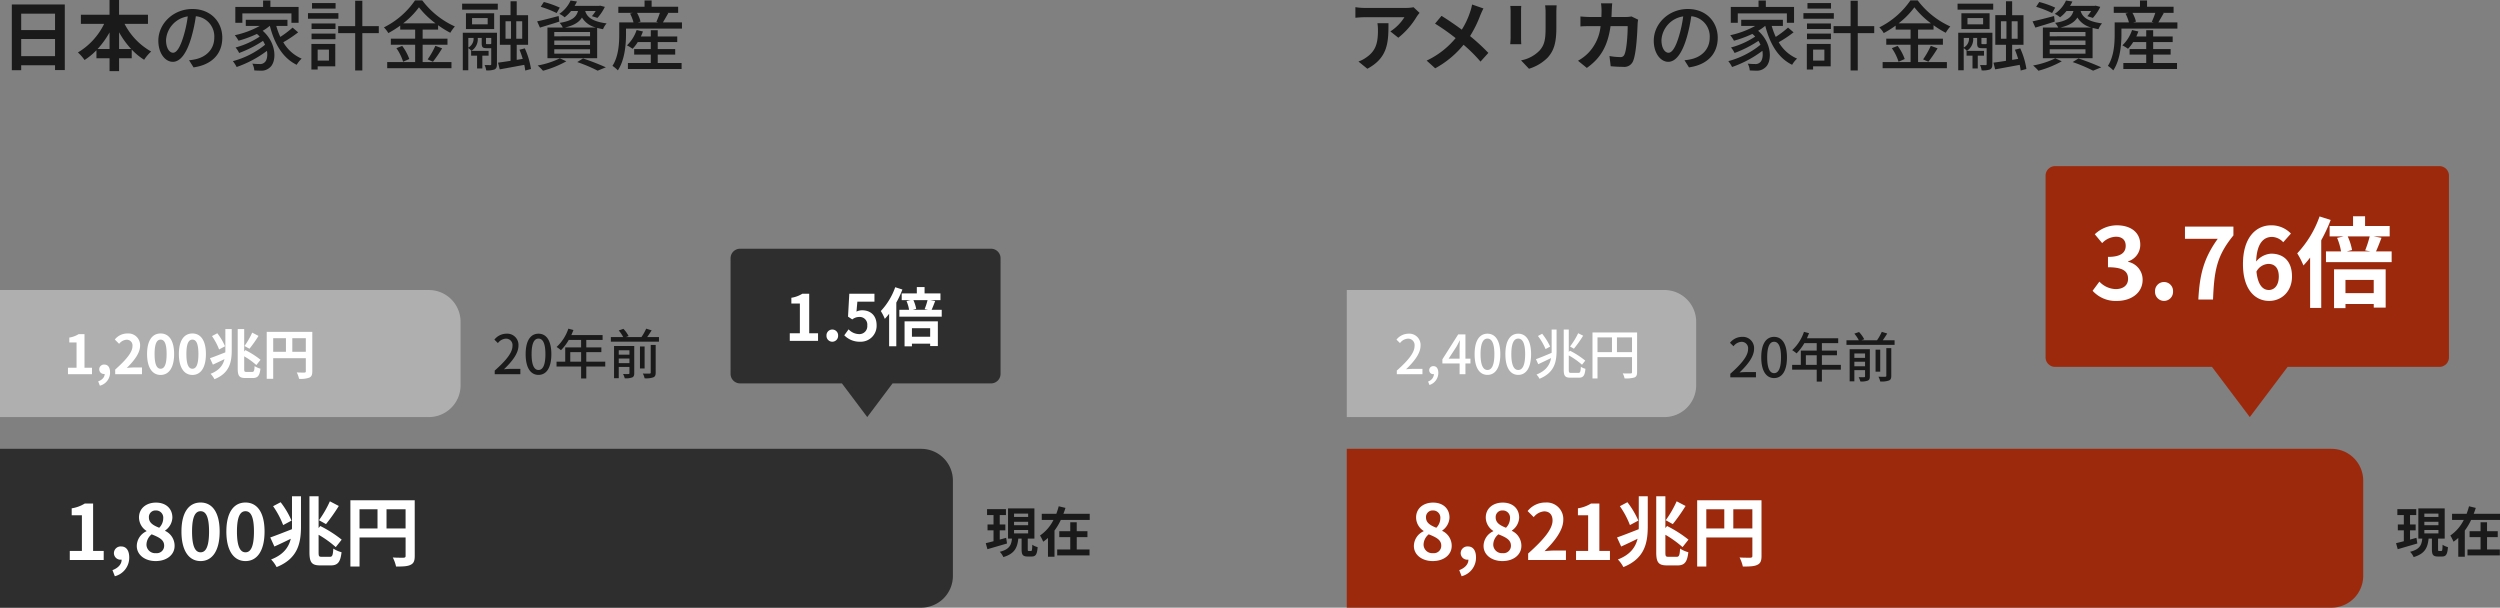
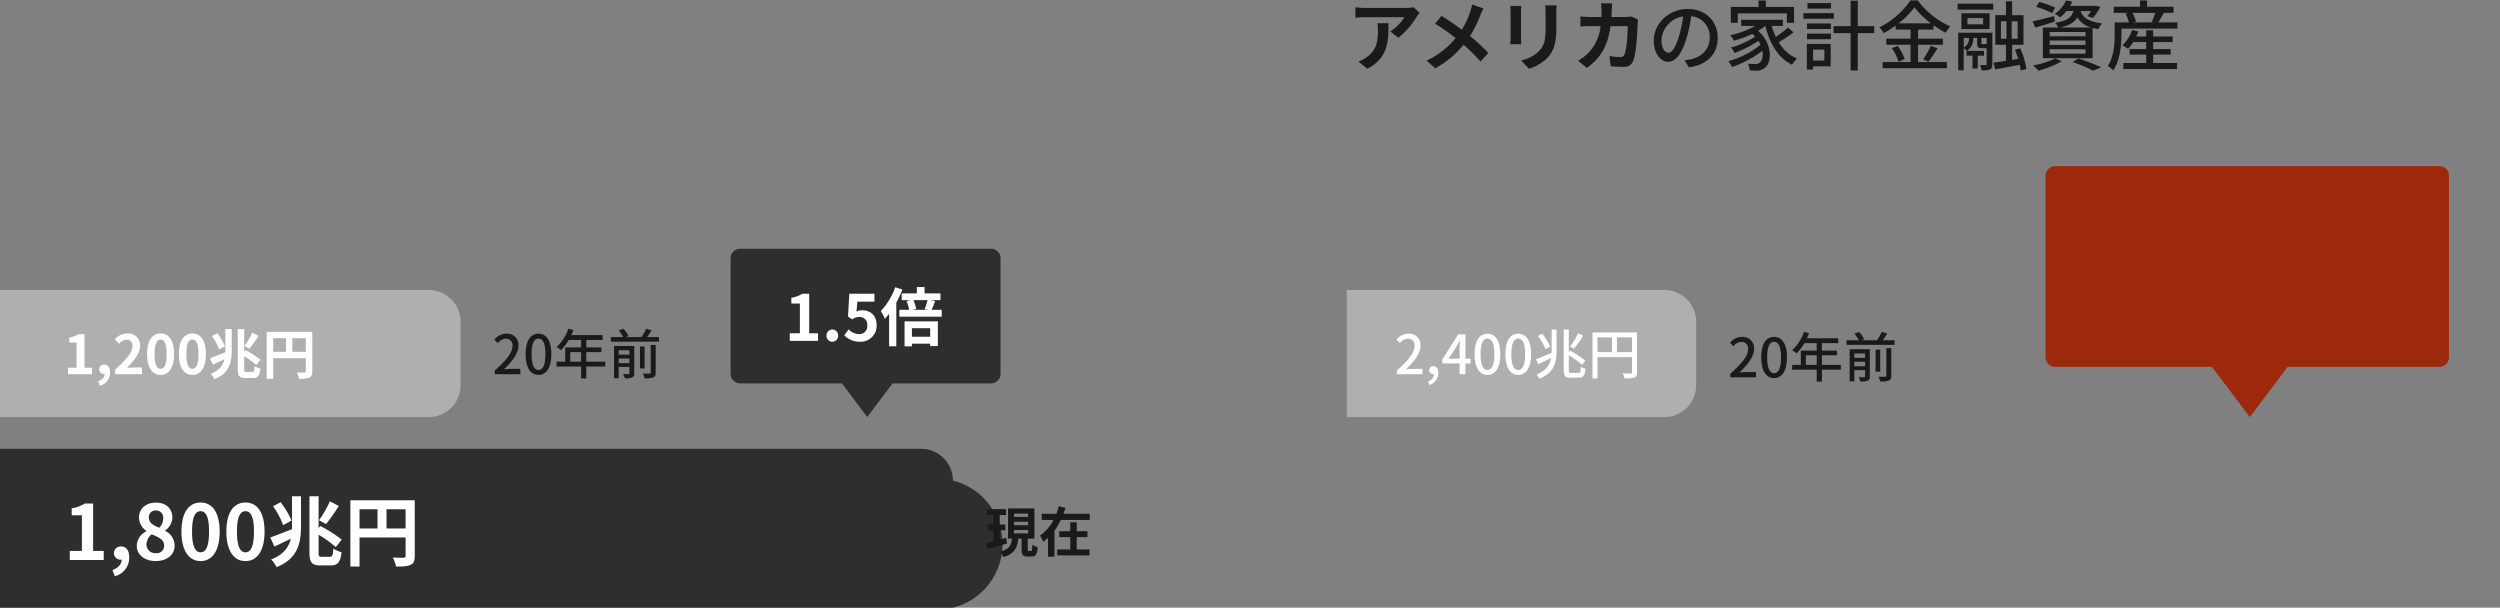
<svg xmlns="http://www.w3.org/2000/svg" width="787.065" height="191.304" viewBox="0 0 787.065 191.304">
  <rect x="0" y="0" width="787.065" height="191.304" fill="#808080" stroke="none" />
  <g id="グループ_282" data-name="グループ 282" transform="translate(-566 -6272.696)">
    <path id="パス_1234" data-name="パス 1234" d="M10,0H30A10,10,0,0,1,40,10V110H0V10A10,10,0,0,1,10,0Z" transform="translate(1100 6364) rotate(90)" fill="#afafaf" />
-     <path id="パス_1239" data-name="パス 1239" d="M10,0H40A10,10,0,0,1,50,10V320H0V10A10,10,0,0,1,10,0Z" transform="translate(1310 6414) rotate(90)" fill="#9d290d" />
    <path id="パス_1233" data-name="パス 1233" d="M22.92-16.248l-1.9-1.776a12.377,12.377,0,0,1-2.448.216H5.64a19.027,19.027,0,0,1-2.928-.24v3.336c1.128-.1,1.92-.168,2.928-.168h12.5a14.272,14.272,0,0,1-4.416,4.464l2.5,1.992A24.444,24.444,0,0,0,21.984-15,12.084,12.084,0,0,1,22.92-16.248Zm-9.792,3.24H9.648a13.3,13.3,0,0,1,.168,2.16c0,3.936-.576,6.48-3.624,8.592a9.483,9.483,0,0,1-2.52,1.32L6.48,1.344C13.008-2.16,13.128-7.056,13.128-13.008Zm29.9-4.632-3.576-1.248a14.968,14.968,0,0,1-.576,2.208,24.887,24.887,0,0,1-2.664,5.712c-1.944-1.44-4.464-3.168-6.384-4.344l-2.04,2.448a65.985,65.985,0,0,1,6.48,4.56,26.411,26.411,0,0,1-9.12,7.08L27.84,1.2a30,30,0,0,0,8.928-7.416A48.325,48.325,0,0,1,42.1-.912l2.472-2.736a62.842,62.842,0,0,0-5.76-5.3,36.246,36.246,0,0,0,3.216-6.528C42.264-16.032,42.72-17.088,43.032-17.64Zm23.04-.984H62.448a16.931,16.931,0,0,1,.144,2.4v4.56c0,3.744-.312,5.544-1.968,7.344A10.858,10.858,0,0,1,54.864-1.3l2.5,2.64a14.131,14.131,0,0,0,5.832-3.456c1.776-1.968,2.784-4.2,2.784-9.36v-4.752C65.976-17.184,66.024-17.952,66.072-18.624Zm-11.136.192H51.48a17.041,17.041,0,0,1,.1,1.848V-8.5c0,.72-.1,1.656-.12,2.112h3.48c-.048-.552-.072-1.488-.072-2.088v-8.112C54.864-17.352,54.888-17.88,54.936-18.432Zm28.632-.816H80.04a17.762,17.762,0,0,1,.168,2.208c0,.72-.024,1.416-.048,2.088H76.728c-.912,0-2.16-.072-3.168-.168v3.144c1.032-.1,2.352-.1,3.168-.1H79.9a14.114,14.114,0,0,1-3.96,8.544,14.3,14.3,0,0,1-3.144,2.352L75.576,1.08c4.3-3.048,6.576-6.816,7.464-13.152h5.4c0,2.592-.312,7.392-1.008,8.9a1.277,1.277,0,0,1-1.368.84,19.864,19.864,0,0,1-3.36-.336L83.088.552c1.152.1,2.592.192,3.96.192a2.955,2.955,0,0,0,3.1-1.848c1.032-2.448,1.32-9.144,1.416-11.736a9.813,9.813,0,0,1,.168-1.272L89.64-15.12a11.155,11.155,0,0,1-1.8.168H83.328c.048-.7.072-1.416.1-2.16C83.448-17.688,83.5-18.7,83.568-19.248ZM116.784-8.424c0-5.016-3.648-9.048-9.408-9.048-6.024,0-10.728,4.608-10.728,9.984,0,4.008,2.184,6.648,4.56,6.648s4.368-2.712,5.808-7.608a47.79,47.79,0,0,0,1.44-6.744,6.381,6.381,0,0,1,5.808,6.7c0,3.864-2.736,6.12-5.808,6.816a14.833,14.833,0,0,1-2.136.336L107.736.912C113.568.072,116.784-3.384,116.784-8.424Zm-17.712.7a8.023,8.023,0,0,1,6.84-7.416,38.209,38.209,0,0,1-1.32,6.192c-1.1,3.7-2.232,5.256-3.312,5.256C100.248-3.7,99.072-4.968,99.072-7.728ZM123.1-16.08h15.456v2.952h2.256V-18.12h-8.88v-2.016h-2.3v2.016h-8.736v4.992H123.1Zm15.816,4.464a31.191,31.191,0,0,1-3.864,2.928,22.739,22.739,0,0,1-1.272-3.456H137.3v-1.92H124.176v1.92h4.416a28.732,28.732,0,0,1-7.872,2.928A11.007,11.007,0,0,1,121.9-7.488a35.827,35.827,0,0,0,5.784-2.136,7.452,7.452,0,0,1,.888.84,25.924,25.924,0,0,1-7.608,3.432,7.917,7.917,0,0,1,1.128,1.728A36.239,36.239,0,0,0,129.6-7.44q.36.612.648,1.224a26.968,26.968,0,0,1-10.128,5.16A10.887,10.887,0,0,1,121.3.792,34.824,34.824,0,0,0,130.848-4.3c.288,1.7-.072,3.144-.792,3.672a2.062,2.062,0,0,1-1.584.48,20.529,20.529,0,0,1-2.232-.12,5.387,5.387,0,0,1,.624,2.136c.744.048,1.464.072,2.064.072a3.766,3.766,0,0,0,2.688-.888c2.328-1.68,2.424-7.7-2.112-11.664a15,15,0,0,0,2.208-1.536h.048c1.44,5.616,4.032,10.1,8.448,12.24a8.172,8.172,0,0,1,1.56-1.944,12.29,12.29,0,0,1-5.784-5.16,36.9,36.9,0,0,0,4.68-3.12Zm13.536-7.728h-7.416v1.752h7.416Zm.888,3.168H143.76V-14.4h9.576ZM150.36-4.68v3.456h-3.552V-4.68Zm1.992-1.8H144.84V1.584h1.968V.576h5.544Zm-7.464-1.488h7.536V-9.72h-7.536Zm0-3.216h7.536v-1.728h-7.536Zm21.168-.888h-5.184v-7.992h-2.256v7.992h-5.352v2.208h5.352V1.872h2.256V-9.864h5.184Zm7.68-.888A25.708,25.708,0,0,0,178.7-18a26.846,26.846,0,0,0,5.208,5.04Zm6.12,6.744h7.824v-1.92h-7.824v-2.856h4.872V-12.36a30.3,30.3,0,0,0,3.84,2.376,12.7,12.7,0,0,1,1.44-1.992,26.423,26.423,0,0,1-10.272-8.208h-2.28a25.762,25.762,0,0,1-9.792,8.5,8.649,8.649,0,0,1,1.392,1.8A33.743,33.743,0,0,0,172.8-12.24v1.248h4.7v2.856h-7.656v1.92H177.5V-.768H168.7V1.176h20.232V-.768h-9.072ZM171.6-5.136a15.632,15.632,0,0,1,2.112,4.272l1.944-.864a15.623,15.623,0,0,0-2.232-4.128ZM183.1-.864A42.591,42.591,0,0,0,186-5.088l-2.136-.792a26.552,26.552,0,0,1-2.424,4.272Zm12.024-1.92h1.872V1.248h1.656V-2.784h1.968V-4.3h-5.5Zm5.016-3.624c-.288,0-.336-.024-.336-.384v-1.56h1.656V-6.6c-.048.144-.12.192-.408.192Zm-5.9-1.944h1.656a3.183,3.183,0,0,1-1.656,3.024Zm9.024-1.656H192.5V1.824h1.728V-5.16a4.976,4.976,0,0,1,.984.864,4.3,4.3,0,0,0,1.992-4.032v-.024h1.248v1.584c0,1.3.264,1.632,1.512,1.632h1.488V-.12c0,.24-.072.312-.312.312-.216,0-.96,0-1.776-.024a5.608,5.608,0,0,1,.5,1.68,6.781,6.781,0,0,0,2.64-.288c.6-.312.744-.816.744-1.656Zm-2.928-2.64h-4.92v-1.968h4.92Zm2.04-3.48h-8.88v4.968h8.88Zm-10.08-1.128H203.52v-1.9H192.288Zm13.656,3.648h1.728v5.5h-1.728Zm5.256,5.5h-1.872v-5.5H211.2Zm2.76,9.528a24.558,24.558,0,0,0-1.944-6.5l-1.68.432c.384.888.72,1.9,1.032,2.88l-1.9.312V-6.192h3.576v-9.336h-3.576V-19.9h-1.944v4.368h-3.36v9.336h3.36v5.04c-1.488.24-2.856.432-3.936.576l.528,2.112c2.16-.384,4.992-.912,7.728-1.416A15.511,15.511,0,0,1,212.16,1.9Zm10.7-13.056c2.856-.672,4.44-1.68,5.352-3.144a7.106,7.106,0,0,0,4.392,3.144Zm7.9,2.76H221.3v-1.344H232.56Zm0,2.712H221.3V-7.536H232.56Zm0,2.76H221.3V-4.8H232.56Zm-3.792-13.44c-.552,1.968-1.92,3.12-5.784,3.744a5.8,5.8,0,0,1,.984,1.464h-4.824v9.648h15.648V-11.52c.552.144,1.176.288,1.848.408a6.257,6.257,0,0,1,1.128-1.824c-4.872-.648-6.216-2.184-6.744-3.912h3.312a11.507,11.507,0,0,1-1.2,1.632l1.752.552a15.167,15.167,0,0,0,2.328-3.48l-1.488-.384-.336.072h-7.7a12.789,12.789,0,0,0,.744-1.368l-2.016-.312a9.995,9.995,0,0,1-3.552,4.2,6.486,6.486,0,0,1,1.68,1.08,11.486,11.486,0,0,0,2.04-1.992ZM223.032-17.9a29.593,29.593,0,0,0-5.016-1.776l-.984,1.512a33.167,33.167,0,0,1,5.016,1.968Zm-.36,2.64c-2.472.648-5.016,1.32-6.768,1.68l.888,1.968c1.776-.552,4.008-1.2,6.1-1.9Zm.384,13.32A26.24,26.24,0,0,1,216.072.312a15.682,15.682,0,0,1,1.68,1.656A31.793,31.793,0,0,0,225.1-1.008Zm5.472,1.176a48.508,48.508,0,0,1,6.432,2.712L237.528.888A75.814,75.814,0,0,0,230.352-1.9ZM253.872-3.12h5.5V-4.848h-5.5V-7.056h6.144V-8.832h-6.144V-10.8h-2.184v1.968h-3.12c.24-.5.456-1.032.648-1.56l-1.992-.456a11.783,11.783,0,0,1-3.048,4.824,12.945,12.945,0,0,1,1.776,1.08,12.863,12.863,0,0,0,1.632-2.112h4.1v2.208h-5.232V-3.12h5.232V-.48h-7.2v1.9h16.9V-.48h-7.512Zm.672-13.128a27.367,27.367,0,0,1-1.1,2.808l.6.192h-6.456l.864-.24a10.184,10.184,0,0,0-1.1-2.76Zm.96,3c.5-.816,1.1-1.9,1.7-2.928l-.312-.072H260.3v-1.944h-8.352V-20.16H249.72v1.968h-8.256v1.944h4.56l-.864.216a13.02,13.02,0,0,1,1.08,2.784h-4.488v3.792c0,2.832-.216,6.936-2.136,9.888a10.465,10.465,0,0,1,1.7,1.416c2.16-3.216,2.568-8.088,2.568-11.3V-11.3H261.5v-1.944Z" transform="translate(990 6293)" fill="#1a1a1a" />
-     <path id="パス_1243" data-name="パス 1243" d="M7.056.336c3.6,0,5.976-2.064,5.976-4.752a5.165,5.165,0,0,0-2.976-4.752v-.12a5.173,5.173,0,0,0,2.28-4.056c0-2.832-2.016-4.728-5.16-4.728-3.072,0-5.352,1.824-5.352,4.68A5.06,5.06,0,0,0,4.176-9.168v.12A5.141,5.141,0,0,0,1.128-4.416C1.128-1.632,3.672.336,7.056.336ZM8.184-10.152c-1.872-.744-3.24-1.56-3.24-3.24A2.065,2.065,0,0,1,7.1-15.6a2.262,2.262,0,0,1,2.352,2.472A4.253,4.253,0,0,1,8.184-10.152ZM7.152-2.16A2.722,2.722,0,0,1,4.176-4.8,4.27,4.27,0,0,1,5.808-8.088c2.3.936,3.936,1.7,3.936,3.552A2.317,2.317,0,0,1,7.152-2.16Zm9,7.272a6.028,6.028,0,0,0,4.536-5.9c0-2.184-.912-3.48-2.544-3.48a2.123,2.123,0,0,0-2.28,2.088A2.072,2.072,0,0,0,18.072-.1h.216c.024,1.344-1.008,2.592-2.88,3.288ZM28.992.336c3.6,0,5.976-2.064,5.976-4.752a5.165,5.165,0,0,0-2.976-4.752v-.12a5.173,5.173,0,0,0,2.28-4.056c0-2.832-2.016-4.728-5.16-4.728-3.072,0-5.352,1.824-5.352,4.68a5.06,5.06,0,0,0,2.352,4.224v.12a5.141,5.141,0,0,0-3.048,4.632C23.064-1.632,25.608.336,28.992.336ZM30.12-10.152c-1.872-.744-3.24-1.56-3.24-3.24A2.065,2.065,0,0,1,29.04-15.6a2.262,2.262,0,0,1,2.352,2.472A4.253,4.253,0,0,1,30.12-10.152ZM29.088-2.16A2.722,2.722,0,0,1,26.112-4.8a4.27,4.27,0,0,1,1.632-3.288c2.3.936,3.936,1.7,3.936,3.552A2.317,2.317,0,0,1,29.088-2.16ZM37.1,0h11.9V-2.976h-3.84c-.84,0-2.016.1-2.9.192,3.24-3.168,5.9-6.624,5.9-9.84A5.21,5.21,0,0,0,42.576-18.1a7.129,7.129,0,0,0-5.64,2.688l1.92,1.92a4.647,4.647,0,0,1,3.264-1.824c1.7,0,2.664,1.08,2.664,2.88,0,2.736-2.856,6.072-7.68,10.392ZM52.176,0h10.68V-2.856H59.52V-17.784H56.9a11.08,11.08,0,0,1-4.128,1.512v2.184h3.216V-2.856H52.176Zm31.68-18.48a33.495,33.495,0,0,1-3.432,5.952L82.632-11.3a55.517,55.517,0,0,0,4.032-5.712ZM71.784-12.408a27.053,27.053,0,0,0-3.432-5.784l-2.376,1.248a27.344,27.344,0,0,1,3.168,5.952Zm.144,1.7c0,.336,0,.672-.024,1.008C69.336-8.688,66.768-7.68,65.088-7.1l1.3,2.856c1.56-.7,3.36-1.56,5.16-2.448C70.9-4.032,69.288-1.7,65.352-.168a10.007,10.007,0,0,1,1.728,2.4C73.848-.48,74.76-5.424,74.76-10.68v-9.384H71.928Zm9.36,9.7c-.888,0-.984-.192-.984-1.464V-7.944a32.264,32.264,0,0,1,5.4,3.888l1.872-2.352a38.448,38.448,0,0,0-6.744-4.3l-.528.648V-20.064h-2.88V-2.5c0,3.312.744,4.2,3.408,4.2h3.336c2.208,0,3.024-1.128,3.36-4.152A8.722,8.722,0,0,1,84.936-3.6c-.12,2.04-.288,2.592-1.056,2.592Zm20.4-8.928v-6.048h6v6.048Zm-8.5-6.048h5.664v6.048H93.192Zm17.376-2.832H90.312V2.064h2.88V-7.1h14.5V-1.3c0,.408-.168.552-.624.576-.48,0-2.04.024-3.408-.072a11.665,11.665,0,0,1,1.032,2.856c2.136,0,3.576-.048,4.536-.528,1.008-.456,1.344-1.248,1.344-2.808Z" transform="translate(1010 6449)" fill="#fff" />
    <path id="パス_1235" data-name="パス 1235" d="M.748,0H8.823V-1.666H5.7c-.612,0-1.394.051-2.04.119C6.307-4.08,8.228-6.579,8.228-8.993A3.538,3.538,0,0,0,4.454-12.75,4.858,4.858,0,0,0,.646-10.88L1.751-9.792a3.393,3.393,0,0,1,2.465-1.394,2.032,2.032,0,0,1,2.125,2.3c0,2.057-1.9,4.488-5.593,7.752ZM11.033,3.4A3.986,3.986,0,0,0,13.821-.425c0-1.309-.561-2.108-1.513-2.108a1.27,1.27,0,0,0-1.36,1.258A1.226,1.226,0,0,0,12.257-.017a.7.7,0,0,0,.187-.017A2.608,2.608,0,0,1,10.591,2.3Zm6.035-8.279,2.465-3.774c.357-.646.7-1.292,1-1.938H20.6c-.034.7-.085,1.751-.085,2.431v3.281ZM20.519,0h1.836V-3.366h1.581V-4.879H22.355v-7.65H20.077L15.1-4.675v1.309h5.423Zm8.772.221c2.448,0,4.046-2.176,4.046-6.528,0-4.318-1.6-6.443-4.046-6.443s-4.046,2.108-4.046,6.443C25.245-1.955,26.843.221,29.291.221Zm0-1.547c-1.275,0-2.176-1.36-2.176-4.981,0-3.587.9-4.9,2.176-4.9s2.176,1.309,2.176,4.9C31.467-2.686,30.566-1.326,29.291-1.326ZM38.981.221c2.448,0,4.046-2.176,4.046-6.528,0-4.318-1.6-6.443-4.046-6.443s-4.046,2.108-4.046,6.443C34.935-1.955,36.533.221,38.981.221Zm0-1.547c-1.275,0-2.176-1.36-2.176-4.981,0-3.587.9-4.9,2.176-4.9s2.176,1.309,2.176,4.9C41.157-2.686,40.256-1.326,38.981-1.326ZM57.851-12.9a23.166,23.166,0,0,1-2.567,4.182l1.224.7a38.133,38.133,0,0,0,2.907-4.1ZM49.028-8.7a19.59,19.59,0,0,0-2.516-4.029l-1.326.7a18.615,18.615,0,0,1,2.4,4.131ZM49.5-7.531c0,.255,0,.544-.017.816-1.836.782-3.723,1.564-4.93,1.989l.731,1.581c1.19-.561,2.618-1.241,4.029-1.921C48.943-2.975,47.8-1.122,44.727.119a5.579,5.579,0,0,1,.952,1.326c4.76-1.972,5.372-5.338,5.372-8.976v-6.528H49.5ZM55.675-.408c-.68,0-.782-.136-.782-1V-5.916a23.676,23.676,0,0,1,4.165,2.941l1.02-1.292A26.051,26.051,0,0,0,55.25-7.4l-.357.425v-7.089H53.3V-1.411c0,2.006.476,2.516,2.142,2.516h2.618c1.445,0,1.887-.731,2.074-2.805A4.347,4.347,0,0,1,58.7-2.346c-.1,1.53-.2,1.938-.765,1.938ZM70.057-6.936v-4.641H74.8v4.641Zm-6.12-4.641h4.556v4.641H63.937ZM76.4-13.141H62.356V1.343h1.581V-5.372H74.8V-.646c0,.306-.1.408-.425.408-.323.017-1.411.034-2.5-.017a5.237,5.237,0,0,1,.578,1.581,9.293,9.293,0,0,0,3.111-.289c.629-.272.833-.748.833-1.666Z" transform="translate(1005 6390.5)" fill="#fff" />
    <path id="パス_1236" data-name="パス 1236" d="M.748,0H8.823V-1.666H5.7c-.612,0-1.394.051-2.04.119C6.307-4.08,8.228-6.579,8.228-8.993A3.538,3.538,0,0,0,4.454-12.75,4.858,4.858,0,0,0,.646-10.88L1.751-9.792a3.393,3.393,0,0,1,2.465-1.394,2.032,2.032,0,0,1,2.125,2.3c0,2.057-1.9,4.488-5.593,7.752ZM14.535.221c2.448,0,4.046-2.176,4.046-6.528,0-4.318-1.6-6.443-4.046-6.443s-4.046,2.108-4.046,6.443C10.489-1.955,12.087.221,14.535.221Zm0-1.547c-1.275,0-2.176-1.36-2.176-4.981,0-3.587.9-4.9,2.176-4.9s2.176,1.309,2.176,4.9C16.711-2.686,15.81-1.326,14.535-1.326Zm10-2.618V-6.953h3.417v3.009Zm11.016,0H29.58V-6.953h4.743V-8.432H29.58v-2.346h5.134v-1.53H24.871c.221-.51.459-1.071.663-1.6l-1.6-.425A13.755,13.755,0,0,1,20.23-8.568a12.572,12.572,0,0,1,1.377,1.02,15.466,15.466,0,0,0,2.448-3.23h3.893v2.346h-5v4.488H20.213v1.53h7.735V1.343H29.58V-2.414h5.967Zm4.25.459V-4.93h3.366v1.445Zm3.366-4.046v1.394H39.8V-7.531Zm1.513-1.343H38.318V1.258H39.8V-2.278h3.366V-.357c0,.221-.068.289-.306.306-.2.017-.952.017-1.7-.017a6.623,6.623,0,0,1,.527,1.36A5.747,5.747,0,0,0,44.03,1.02c.493-.221.646-.612.646-1.343ZM49.861-.51c0,.238-.085.306-.357.323-.255.017-1.173.017-2.125-.017a5.511,5.511,0,0,1,.561,1.5A7.028,7.028,0,0,0,50.66,1c.578-.238.765-.663.765-1.5V-9.2H49.861ZM47.94-8.721H46.478V-1.8H47.94Zm.8-2.958c.476-.646.952-1.394,1.411-2.125l-1.717-.527a16.08,16.08,0,0,1-1.5,2.652h-4.9L42.908-12a10.213,10.213,0,0,0-1.632-2.278l-1.479.51a11.309,11.309,0,0,1,1.411,2.091H37.315v1.445H52.462v-1.445Z" transform="translate(1110 6391.5)" fill="#1a1a1a" />
-     <path id="パス_1244" data-name="パス 1244" d="M6.766-4.488c-.663.187-1.36.374-2.023.561V-6.834H6.511V-8.687H4.743v-2.958H6.7v-1.87H.748v1.87h2.04v2.958H.9v1.853H2.788v3.417c-.918.238-1.751.459-2.448.612L.867-.9C2.618-1.411,4.9-2.074,7.038-2.7ZM9.248-6.936h4.437v1.054H9.248Zm0-2.584h4.437v1.054H9.248Zm0-2.584h4.437v1.054H9.248ZM13.889-.34c-.289,0-.323-.068-.323-.561V-4.233h2.091v-9.52h-8.3v9.52H8.6C8.381-2.244,7.837-.85,4.76-.085A5.987,5.987,0,0,1,5.882,1.581C9.5.51,10.285-1.462,10.591-4.233h1.037V-.9c0,1.717.34,2.3,1.9,2.3h1.275c1.258,0,1.7-.629,1.87-2.958a5.2,5.2,0,0,1-1.683-.748c-.034,1.7-.119,1.972-.408,1.972Zm15.1-4.352h3.366v-1.87H28.985V-9.384h-2.04v2.822H23.494v1.87h3.451V-.816H22.831v1.87H33.014V-.816H28.985Zm-4.2-7.361c.238-.612.459-1.224.646-1.853l-2.125-.51c-.2.782-.459,1.564-.748,2.363h-4.59v1.938h3.689a12.884,12.884,0,0,1-4.233,4.9,14.134,14.134,0,0,1,1,1.955,12.765,12.765,0,0,0,1.5-1.19V1.462h2.057V-6.766a19.54,19.54,0,0,0,1.989-3.349h9.1v-1.938Z" transform="translate(1320 6446.5)" fill="#1a1a1a" />
    <path id="パス_1231" data-name="パス 1231" d="M52.388,63.2H76.2L64.294,79ZM3,63.2a3,3,0,0,1-3-3V3A3,3,0,0,1,3,0H124a3,3,0,0,1,3,3V60.2a3,3,0,0,1-3,3Z" transform="translate(1210 6325)" fill="#9d290d" />
-     <path id="パス_1232" data-name="パス 1232" d="M8.494.434c4.371,0,8.06-2.449,8.06-6.665A5.737,5.737,0,0,0,12-11.873v-.155a5.445,5.445,0,0,0,3.813-5.239c0-3.906-3.007-6.107-7.44-6.107a10.178,10.178,0,0,0-6.882,2.821l2.325,2.79a6.235,6.235,0,0,1,4.34-2.015c1.953,0,3.069,1.054,3.069,2.852,0,2.046-1.364,3.5-5.58,3.5v3.255c4.991,0,6.324,1.426,6.324,3.658,0,2.077-1.581,3.224-3.906,3.224A7.287,7.287,0,0,1,2.945-5.642L.806-2.759A9.752,9.752,0,0,0,8.494.434Zm14.787,0a2.855,2.855,0,0,0,2.852-2.976,2.837,2.837,0,0,0-2.852-2.976A2.831,2.831,0,0,0,20.46-2.542,2.849,2.849,0,0,0,23.281.434ZM34.1,0h4.619c.372-8.99,1.085-13.671,6.417-20.181v-2.79H29.884v3.844H40.207C35.836-13.051,34.5-7.967,34.1,0ZM56.141-11.222c1.984,0,3.286,1.271,3.286,3.968,0,2.821-1.426,4.247-3.131,4.247-1.922,0-3.472-1.612-3.906-5.8A4.484,4.484,0,0,1,56.141-11.222ZM56.389.434c3.906,0,7.192-2.976,7.192-7.688,0-4.9-2.728-7.192-6.572-7.192a6.6,6.6,0,0,0-4.712,2.48c.186-5.766,2.356-7.75,4.991-7.75a4.98,4.98,0,0,1,3.534,1.674L63.24-20.77a8.444,8.444,0,0,0-6.231-2.6c-4.619,0-8.866,3.658-8.866,12.214C48.143-3.069,52.018.434,56.389.434Zm15.872-26.6a32.947,32.947,0,0,1-7.037,11.625,23.352,23.352,0,0,1,1.953,3.813,28.485,28.485,0,0,0,2.108-2.48V2.635h3.5v-21.3a49.408,49.408,0,0,0,2.976-6.386Zm17.05,20v4.154h-8.9V-6.169ZM76.818,2.7h3.6V1.4h8.9V2.542h3.751V-9.517H76.818ZM88.04-19.871a33.208,33.208,0,0,1-1.426,4.4l1.643.31H80.848l1.643-.434a18.274,18.274,0,0,0-1.364-4.278Zm1.984,4.712c.527-1.116,1.116-2.666,1.736-4.278l-2.449-.434h5.022v-3.286h-7.75v-3.069H82.8v3.069H75.423v3.286h4.371l-2.015.465a18.132,18.132,0,0,1,1.24,4.247H74.276v3.379H94.953v-3.379Z" transform="translate(1224 6367)" fill="#fff" />
    <path id="パス_1246" data-name="パス 1246" d="M10,0H30A10,10,0,0,1,40,10V145H0V10A10,10,0,0,1,10,0Z" transform="translate(711 6364) rotate(90)" fill="#afafaf" />
-     <path id="パス_1240" data-name="パス 1240" d="M10,0H40A10,10,0,0,1,50,10V300H0V10A10,10,0,0,1,10,0Z" transform="translate(866 6414) rotate(90)" fill="#2e2e2e" />
-     <path id="パス_1241" data-name="パス 1241" d="M6.672-2.64V-8.016H17.328V-2.64ZM17.328-16.008v5.16H6.672v-5.16ZM3.72-18.888V1.8H6.672V.24H17.328V1.752H20.4v-20.64ZM37.488-4.872v-5.28A26.748,26.748,0,0,0,41.3-4.872Zm-6.768,0A27.966,27.966,0,0,0,34.488-10.1v5.232Zm15.864-7.92v-2.88h-9.1V-20.3h-3v4.632H25.464v2.88h7.32a21.32,21.32,0,0,1-8.256,9,14.111,14.111,0,0,1,2.088,2.376A20.381,20.381,0,0,0,30.36-4.488v2.52h4.128V2.088h3V-1.968h3.984V-4.7a19.635,19.635,0,0,0,3.912,3.216A12.133,12.133,0,0,1,47.592-4.08a20.966,20.966,0,0,1-8.376-8.712Zm23.4,4.368c0-5.016-3.648-9.048-9.408-9.048-6.024,0-10.728,4.608-10.728,9.984,0,4.008,2.184,6.648,4.56,6.648s4.368-2.712,5.808-7.608a47.789,47.789,0,0,0,1.44-6.744,6.381,6.381,0,0,1,5.808,6.7c0,3.864-2.736,6.12-5.808,6.816a14.833,14.833,0,0,1-2.136.336L60.936.912C66.768.072,69.984-3.384,69.984-8.424Zm-17.712.7a8.023,8.023,0,0,1,6.84-7.416,38.209,38.209,0,0,1-1.32,6.192C56.688-5.256,55.56-3.7,54.48-3.7,53.448-3.7,52.272-4.968,52.272-7.728ZM76.3-16.08H91.752v2.952h2.256V-18.12h-8.88v-2.016h-2.3v2.016H74.088v4.992H76.3Zm15.816,4.464a31.191,31.191,0,0,1-3.864,2.928,22.739,22.739,0,0,1-1.272-3.456H90.5v-1.92H77.376v1.92h4.416A28.732,28.732,0,0,1,73.92-9.216,11.007,11.007,0,0,1,75.1-7.488,35.827,35.827,0,0,0,80.88-9.624a7.452,7.452,0,0,1,.888.84A25.924,25.924,0,0,1,74.16-5.352a7.917,7.917,0,0,1,1.128,1.728A36.239,36.239,0,0,0,82.8-7.44q.36.612.648,1.224A26.968,26.968,0,0,1,73.32-1.056,10.887,10.887,0,0,1,74.5.792,34.824,34.824,0,0,0,84.048-4.3c.288,1.7-.072,3.144-.792,3.672a2.062,2.062,0,0,1-1.584.48,20.529,20.529,0,0,1-2.232-.12,5.387,5.387,0,0,1,.624,2.136c.744.048,1.464.072,2.064.072a3.766,3.766,0,0,0,2.688-.888c2.328-1.68,2.424-7.7-2.112-11.664a15,15,0,0,0,2.208-1.536h.048C86.4-6.528,88.992-2.04,93.408.1a8.172,8.172,0,0,1,1.56-1.944,12.29,12.29,0,0,1-5.784-5.16,36.9,36.9,0,0,0,4.68-3.12Zm13.536-7.728H98.232v1.752h7.416Zm.888,3.168H96.96V-14.4h9.576ZM103.56-4.68v3.456h-3.552V-4.68Zm1.992-1.8H98.04V1.584h1.968V.576h5.544ZM98.088-7.968h7.536V-9.72H98.088Zm0-3.216h7.536v-1.728H98.088Zm21.168-.888h-5.184v-7.992h-2.256v7.992h-5.352v2.208h5.352V1.872h2.256V-9.864h5.184Zm7.68-.888A25.708,25.708,0,0,0,131.9-18a26.847,26.847,0,0,0,5.208,5.04Zm6.12,6.744h7.824v-1.92h-7.824v-2.856h4.872V-12.36a30.3,30.3,0,0,0,3.84,2.376,12.7,12.7,0,0,1,1.44-1.992,26.423,26.423,0,0,1-10.272-8.208h-2.28a25.762,25.762,0,0,1-9.792,8.5,8.649,8.649,0,0,1,1.392,1.8A33.743,33.743,0,0,0,126-12.24v1.248h4.7v2.856h-7.656v1.92H130.7V-.768H121.9V1.176h20.232V-.768h-9.072ZM124.8-5.136a15.633,15.633,0,0,1,2.112,4.272l1.944-.864a15.623,15.623,0,0,0-2.232-4.128ZM136.3-.864a42.588,42.588,0,0,0,2.9-4.224l-2.136-.792a26.553,26.553,0,0,1-2.424,4.272Zm12.024-1.92h1.872V1.248h1.656V-2.784h1.968V-4.3h-5.5Zm5.016-3.624c-.288,0-.336-.024-.336-.384v-1.56h1.656V-6.6c-.048.144-.12.192-.408.192Zm-5.9-1.944h1.656a3.183,3.183,0,0,1-1.656,3.024Zm9.024-1.656H145.7V1.824h1.728V-5.16a4.976,4.976,0,0,1,.984.864,4.3,4.3,0,0,0,1.992-4.032v-.024h1.248v1.584c0,1.3.264,1.632,1.512,1.632h1.488V-.12c0,.24-.072.312-.312.312-.216,0-.96,0-1.776-.024a5.608,5.608,0,0,1,.5,1.68,6.781,6.781,0,0,0,2.64-.288c.6-.312.744-.816.744-1.656Zm-2.928-2.64h-4.92v-1.968h4.92Zm2.04-3.48h-8.88v4.968h8.88Zm-10.08-1.128H156.72v-1.9H145.488Zm13.656,3.648h1.728v5.5h-1.728Zm5.256,5.5h-1.872v-5.5H164.4Zm2.76,9.528a24.557,24.557,0,0,0-1.944-6.5l-1.68.432c.384.888.72,1.9,1.032,2.88l-1.9.312V-6.192h3.576v-9.336h-3.576V-19.9h-1.944v4.368h-3.36v9.336h3.36v5.04c-1.488.24-2.856.432-3.936.576l.528,2.112c2.16-.384,4.992-.912,7.728-1.416A15.511,15.511,0,0,1,165.36,1.9Zm10.7-13.056c2.856-.672,4.44-1.68,5.352-3.144a7.107,7.107,0,0,0,4.392,3.144Zm7.9,2.76H174.5v-1.344H185.76Zm0,2.712H174.5V-7.536H185.76Zm0,2.76H174.5V-4.8H185.76Zm-3.792-13.44c-.552,1.968-1.92,3.12-5.784,3.744a5.8,5.8,0,0,1,.984,1.464h-4.824v9.648h15.648V-11.52c.552.144,1.176.288,1.848.408a6.257,6.257,0,0,1,1.128-1.824c-4.872-.648-6.216-2.184-6.744-3.912h3.312a11.506,11.506,0,0,1-1.2,1.632l1.752.552a15.167,15.167,0,0,0,2.328-3.48l-1.488-.384-.336.072h-7.7a12.789,12.789,0,0,0,.744-1.368l-2.016-.312a9.995,9.995,0,0,1-3.552,4.2,6.486,6.486,0,0,1,1.68,1.08,11.486,11.486,0,0,0,2.04-1.992ZM176.232-17.9a29.593,29.593,0,0,0-5.016-1.776l-.984,1.512a33.167,33.167,0,0,1,5.016,1.968Zm-.36,2.64c-2.472.648-5.016,1.32-6.768,1.68l.888,1.968c1.776-.552,4.008-1.2,6.1-1.9Zm.384,13.32A26.24,26.24,0,0,1,169.272.312a15.682,15.682,0,0,1,1.68,1.656A31.793,31.793,0,0,0,178.3-1.008Zm5.472,1.176a48.508,48.508,0,0,1,6.432,2.712L190.728.888A75.814,75.814,0,0,0,183.552-1.9ZM207.072-3.12h5.5V-4.848h-5.5V-7.056h6.144V-8.832h-6.144V-10.8h-2.184v1.968h-3.12c.24-.5.456-1.032.648-1.56l-1.992-.456a11.783,11.783,0,0,1-3.048,4.824,12.946,12.946,0,0,1,1.776,1.08,12.864,12.864,0,0,0,1.632-2.112h4.1v2.208h-5.232V-3.12h5.232V-.48h-7.2v1.9h16.9V-.48h-7.512Zm.672-13.128a27.37,27.37,0,0,1-1.1,2.808l.6.192h-6.456l.864-.24a10.184,10.184,0,0,0-1.1-2.76Zm.96,3c.5-.816,1.1-1.9,1.7-2.928l-.312-.072H213.5v-1.944h-8.352V-20.16H202.92v1.968h-8.256v1.944h4.56l-.864.216a13.02,13.02,0,0,1,1.08,2.784h-4.488v3.792c0,2.832-.216,6.936-2.136,9.888a10.465,10.465,0,0,1,1.7,1.416c2.16-3.216,2.568-8.088,2.568-11.3V-11.3H214.7v-1.944Z" transform="translate(566 6293)" fill="#1a1a1a" />
+     <path id="パス_1240" data-name="パス 1240" d="M10,0A10,10,0,0,1,50,10V300H0V10A10,10,0,0,1,10,0Z" transform="translate(866 6414) rotate(90)" fill="#2e2e2e" />
    <path id="パス_1247" data-name="パス 1247" d="M1.968,0h10.68V-2.856H9.312V-17.784H6.7a11.08,11.08,0,0,1-4.128,1.512v2.184H5.784V-2.856H1.968ZM16.152,5.112a6.028,6.028,0,0,0,4.536-5.9c0-2.184-.912-3.48-2.544-3.48a2.123,2.123,0,0,0-2.28,2.088A2.072,2.072,0,0,0,18.072-.1h.216c.024,1.344-1.008,2.592-2.88,3.288ZM28.992.336c3.6,0,5.976-2.064,5.976-4.752a5.165,5.165,0,0,0-2.976-4.752v-.12a5.173,5.173,0,0,0,2.28-4.056c0-2.832-2.016-4.728-5.16-4.728-3.072,0-5.352,1.824-5.352,4.68a5.06,5.06,0,0,0,2.352,4.224v.12a5.141,5.141,0,0,0-3.048,4.632C23.064-1.632,25.608.336,28.992.336ZM30.12-10.152c-1.872-.744-3.24-1.56-3.24-3.24A2.065,2.065,0,0,1,29.04-15.6a2.262,2.262,0,0,1,2.352,2.472A4.253,4.253,0,0,1,30.12-10.152ZM29.088-2.16A2.722,2.722,0,0,1,26.112-4.8a4.27,4.27,0,0,1,1.632-3.288c2.3.936,3.936,1.7,3.936,3.552A2.317,2.317,0,0,1,29.088-2.16ZM43.152.336c3.624,0,6-3.168,6-9.288s-2.376-9.144-6-9.144-6.024,3-6.024,9.144C37.128-2.832,39.528.336,43.152.336Zm0-2.76c-1.536,0-2.688-1.536-2.688-6.528,0-4.968,1.152-6.408,2.688-6.408s2.664,1.44,2.664,6.408C45.816-3.96,44.688-2.424,43.152-2.424ZM57.288.336c3.624,0,6-3.168,6-9.288s-2.376-9.144-6-9.144-6.024,3-6.024,9.144C51.264-2.832,53.664.336,57.288.336Zm0-2.76c-1.536,0-2.688-1.536-2.688-6.528,0-4.968,1.152-6.408,2.688-6.408s2.664,1.44,2.664,6.408C59.952-3.96,58.824-2.424,57.288-2.424ZM83.856-18.48a33.495,33.495,0,0,1-3.432,5.952L82.632-11.3a55.517,55.517,0,0,0,4.032-5.712ZM71.784-12.408a27.053,27.053,0,0,0-3.432-5.784l-2.376,1.248a27.344,27.344,0,0,1,3.168,5.952Zm.144,1.7c0,.336,0,.672-.024,1.008C69.336-8.688,66.768-7.68,65.088-7.1l1.3,2.856c1.56-.7,3.36-1.56,5.16-2.448C70.9-4.032,69.288-1.7,65.352-.168a10.007,10.007,0,0,1,1.728,2.4C73.848-.48,74.76-5.424,74.76-10.68v-9.384H71.928Zm9.36,9.7c-.888,0-.984-.192-.984-1.464V-7.944a32.264,32.264,0,0,1,5.4,3.888l1.872-2.352a38.448,38.448,0,0,0-6.744-4.3l-.528.648V-20.064h-2.88V-2.5c0,3.312.744,4.2,3.408,4.2h3.336c2.208,0,3.024-1.128,3.36-4.152A8.722,8.722,0,0,1,84.936-3.6c-.12,2.04-.288,2.592-1.056,2.592Zm20.4-8.928v-6.048h6v6.048Zm-8.5-6.048h5.664v6.048H93.192Zm17.376-2.832H90.312V2.064h2.88V-7.1h14.5V-1.3c0,.408-.168.552-.624.576-.48,0-2.04.024-3.408-.072a11.665,11.665,0,0,1,1.032,2.856c2.136,0,3.576-.048,4.536-.528,1.008-.456,1.344-1.248,1.344-2.808Z" transform="translate(586 6449)" fill="#fff" />
    <path id="パス_1248" data-name="パス 1248" d="M1.394,0H8.959V-2.023H6.6V-12.6H4.743a7.848,7.848,0,0,1-2.924,1.071v1.547H4.1v7.956h-2.7ZM11.441,3.621A4.27,4.27,0,0,0,14.654-.561c0-1.547-.646-2.465-1.8-2.465a1.5,1.5,0,0,0-1.615,1.479A1.468,1.468,0,0,0,12.8-.068h.153c.017.952-.714,1.836-2.04,2.329ZM16.269,0H24.7V-2.108h-2.72c-.6,0-1.428.068-2.057.136,2.3-2.244,4.182-4.692,4.182-6.97a3.69,3.69,0,0,0-3.961-3.876,5.05,5.05,0,0,0-4,1.9l1.36,1.36a3.291,3.291,0,0,1,2.312-1.292,1.8,1.8,0,0,1,1.887,2.04c0,1.938-2.023,4.3-5.44,7.361Zm14.3.238c2.567,0,4.25-2.244,4.25-6.579s-1.683-6.477-4.25-6.477S26.3-10.693,26.3-6.341C26.3-2.006,28,.238,30.566.238Zm0-1.955c-1.088,0-1.9-1.088-1.9-4.624,0-3.519.816-4.539,1.9-4.539s1.887,1.02,1.887,4.539C32.453-2.805,31.654-1.717,30.566-1.717ZM40.579.238c2.567,0,4.25-2.244,4.25-6.579s-1.683-6.477-4.25-6.477-4.267,2.125-4.267,6.477C36.312-2.006,38.012.238,40.579.238Zm0-1.955c-1.088,0-1.9-1.088-1.9-4.624,0-3.519.816-4.539,1.9-4.539s1.887,1.02,1.887,4.539C42.466-2.805,41.667-1.717,40.579-1.717ZM59.4-13.09a23.725,23.725,0,0,1-2.431,4.216l1.564.867a39.325,39.325,0,0,0,2.856-4.046Zm-8.551,4.3a19.163,19.163,0,0,0-2.431-4.1L46.733-12a19.369,19.369,0,0,1,2.244,4.216Zm.1,1.207c0,.238,0,.476-.017.714-1.819.714-3.638,1.428-4.828,1.836l.918,2.023c1.1-.493,2.38-1.105,3.655-1.734-.459,1.887-1.6,3.536-4.386,4.624a7.088,7.088,0,0,1,1.224,1.7c4.794-1.921,5.44-5.423,5.44-9.146v-6.647H50.949Zm6.63,6.868c-.629,0-.7-.136-.7-1.037V-5.627a22.854,22.854,0,0,1,3.825,2.754l1.326-1.666a27.234,27.234,0,0,0-4.777-3.043l-.374.459v-7.089h-2.04V-1.768c0,2.346.527,2.975,2.414,2.975h2.363c1.564,0,2.142-.8,2.38-2.941a6.179,6.179,0,0,1-1.836-.816c-.085,1.445-.2,1.836-.748,1.836Zm14.45-6.324v-4.284h4.25v4.284Zm-6.018-4.284h4.012v4.284H66.011Zm12.308-2.006H63.971V1.462h2.04V-5.032H76.279V-.918c0,.289-.119.391-.442.408-.34,0-1.445.017-2.414-.051a8.263,8.263,0,0,1,.731,2.023,7.854,7.854,0,0,0,3.213-.374c.714-.323.952-.884.952-1.989Z" transform="translate(586 6390.5)" fill="#fff" />
    <path id="パス_1242" data-name="パス 1242" d="M.748,0H8.823V-1.666H5.7c-.612,0-1.394.051-2.04.119C6.307-4.08,8.228-6.579,8.228-8.993A3.538,3.538,0,0,0,4.454-12.75,4.858,4.858,0,0,0,.646-10.88L1.751-9.792a3.393,3.393,0,0,1,2.465-1.394,2.032,2.032,0,0,1,2.125,2.3c0,2.057-1.9,4.488-5.593,7.752ZM14.535.221c2.448,0,4.046-2.176,4.046-6.528,0-4.318-1.6-6.443-4.046-6.443s-4.046,2.108-4.046,6.443C10.489-1.955,12.087.221,14.535.221Zm0-1.547c-1.275,0-2.176-1.36-2.176-4.981,0-3.587.9-4.9,2.176-4.9s2.176,1.309,2.176,4.9C16.711-2.686,15.81-1.326,14.535-1.326Zm10-2.618V-6.953h3.417v3.009Zm11.016,0H29.58V-6.953h4.743V-8.432H29.58v-2.346h5.134v-1.53H24.871c.221-.51.459-1.071.663-1.6l-1.6-.425A13.755,13.755,0,0,1,20.23-8.568a12.572,12.572,0,0,1,1.377,1.02,15.466,15.466,0,0,0,2.448-3.23h3.893v2.346h-5v4.488H20.213v1.53h7.735V1.343H29.58V-2.414h5.967Zm4.25.459V-4.93h3.366v1.445Zm3.366-4.046v1.394H39.8V-7.531Zm1.513-1.343H38.318V1.258H39.8V-2.278h3.366V-.357c0,.221-.068.289-.306.306-.2.017-.952.017-1.7-.017a6.623,6.623,0,0,1,.527,1.36A5.747,5.747,0,0,0,44.03,1.02c.493-.221.646-.612.646-1.343ZM49.861-.51c0,.238-.085.306-.357.323-.255.017-1.173.017-2.125-.017a5.511,5.511,0,0,1,.561,1.5A7.028,7.028,0,0,0,50.66,1c.578-.238.765-.663.765-1.5V-9.2H49.861ZM47.94-8.721H46.478V-1.8H47.94Zm.8-2.958c.476-.646.952-1.394,1.411-2.125l-1.717-.527a16.08,16.08,0,0,1-1.5,2.652h-4.9L42.908-12a10.213,10.213,0,0,0-1.632-2.278l-1.479.51a11.309,11.309,0,0,1,1.411,2.091H37.315v1.445H52.462v-1.445Z" transform="translate(721 6390.5)" fill="#1a1a1a" />
    <path id="パス_1245" data-name="パス 1245" d="M6.766-4.488c-.663.187-1.36.374-2.023.561V-6.834H6.511V-8.687H4.743v-2.958H6.7v-1.87H.748v1.87h2.04v2.958H.9v1.853H2.788v3.417c-.918.238-1.751.459-2.448.612L.867-.9C2.618-1.411,4.9-2.074,7.038-2.7ZM9.248-6.936h4.437v1.054H9.248Zm0-2.584h4.437v1.054H9.248Zm0-2.584h4.437v1.054H9.248ZM13.889-.34c-.289,0-.323-.068-.323-.561V-4.233h2.091v-9.52h-8.3v9.52H8.6C8.381-2.244,7.837-.85,4.76-.085A5.987,5.987,0,0,1,5.882,1.581C9.5.51,10.285-1.462,10.591-4.233h1.037V-.9c0,1.717.34,2.3,1.9,2.3h1.275c1.258,0,1.7-.629,1.87-2.958a5.2,5.2,0,0,1-1.683-.748c-.034,1.7-.119,1.972-.408,1.972Zm15.1-4.352h3.366v-1.87H28.985V-9.384h-2.04v2.822H23.494v1.87h3.451V-.816H22.831v1.87H33.014V-.816H28.985Zm-4.2-7.361c.238-.612.459-1.224.646-1.853l-2.125-.51c-.2.782-.459,1.564-.748,2.363h-4.59v1.938h3.689a12.884,12.884,0,0,1-4.233,4.9,14.134,14.134,0,0,1,1,1.955,12.765,12.765,0,0,0,1.5-1.19V1.462h2.057V-6.766a19.54,19.54,0,0,0,1.989-3.349h9.1v-1.938Z" transform="translate(876 6446.5)" fill="#1a1a1a" />
    <path id="パス_1237" data-name="パス 1237" d="M35.062,42.4H51L43.031,53ZM3,42.4a3,3,0,0,1-3-3V3A3,3,0,0,1,3,0H82a3,3,0,0,1,3,3V39.4a3,3,0,0,1-3,3Z" transform="translate(796 6351)" fill="#2e2e2e" />
    <path id="パス_1238" data-name="パス 1238" d="M1.64,0h8.9V-2.38H7.76V-14.82H5.58a9.233,9.233,0,0,1-3.44,1.26v1.82H4.82v9.36H1.64ZM15.02.28a1.842,1.842,0,0,0,1.84-1.92,1.83,1.83,0,0,0-1.84-1.92A1.826,1.826,0,0,0,13.2-1.64,1.838,1.838,0,0,0,15.02.28Zm8.78,0a5,5,0,0,0,5.18-5.2c0-3.22-2.08-4.7-4.56-4.7a3.887,3.887,0,0,0-1.78.42l.28-3.14H28.3v-2.48H20.38l-.4,7.2,1.34.88a3.541,3.541,0,0,1,2.22-.78,2.4,2.4,0,0,1,2.5,2.68,2.485,2.485,0,0,1-2.62,2.72,4.6,4.6,0,0,1-3.26-1.5L18.8-1.74A6.745,6.745,0,0,0,23.8.28ZM34.84-16.88a21.256,21.256,0,0,1-4.54,7.5,15.066,15.066,0,0,1,1.26,2.46,18.379,18.379,0,0,0,1.36-1.6V1.7h2.26V-12.04a31.877,31.877,0,0,0,1.92-4.12Zm11,12.9V-1.3H40.1V-3.98ZM37.78,1.74H40.1V.9h5.74v.74h2.42V-6.14H37.78Zm7.24-14.56a21.424,21.424,0,0,1-.92,2.84l1.06.2H40.38l1.06-.28a11.79,11.79,0,0,0-.88-2.76ZM46.3-9.78c.34-.72.72-1.72,1.12-2.76l-1.58-.28h3.24v-2.12h-5v-1.98H41.64v1.98H36.88v2.12H39.7l-1.3.3a11.7,11.7,0,0,1,.8,2.74H36.14V-7.6H49.48V-9.78Z" transform="translate(813 6380)" fill="#fff" />
  </g>
</svg>